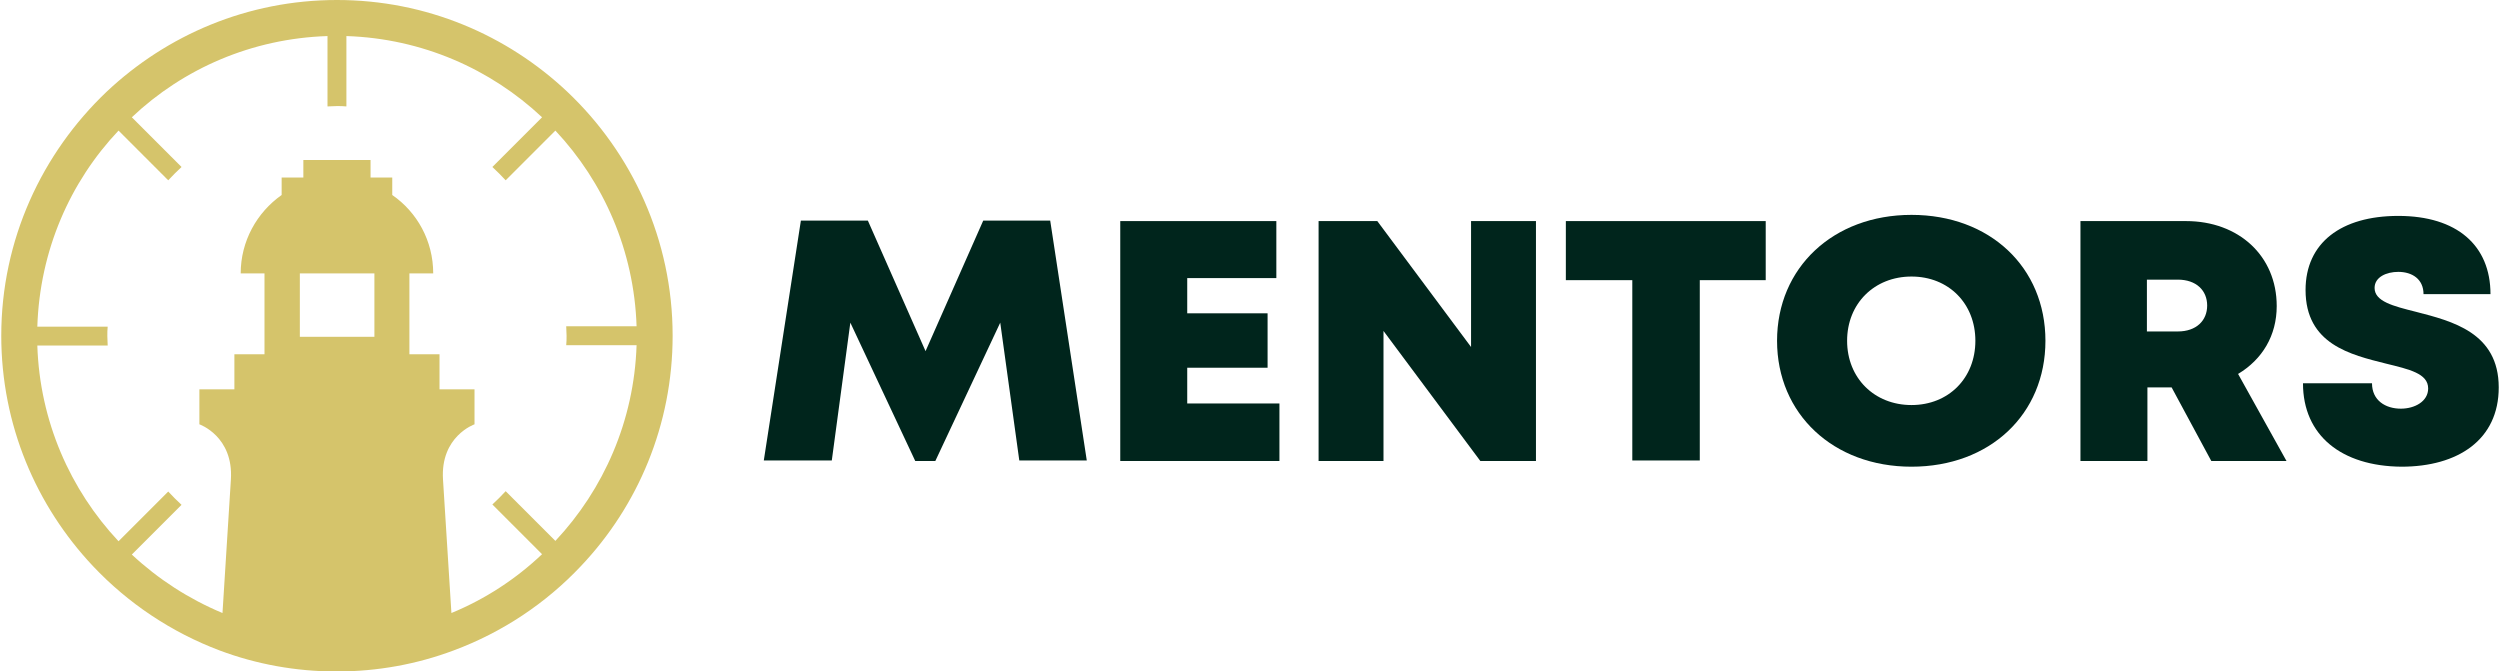
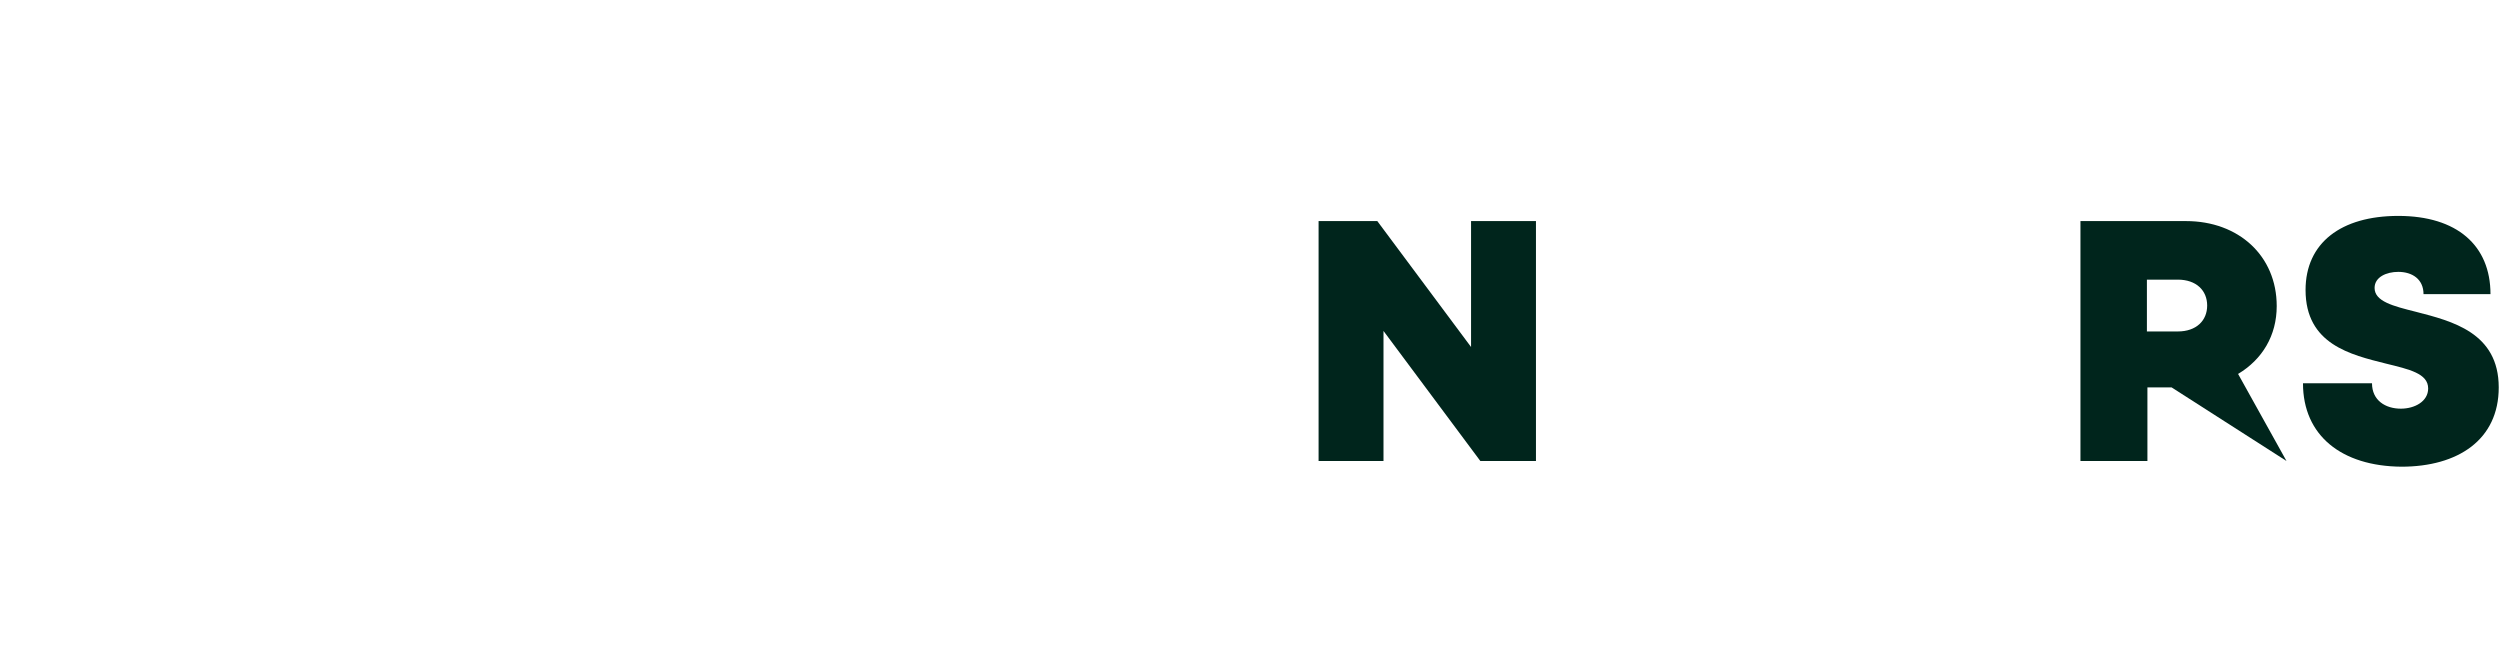
<svg xmlns="http://www.w3.org/2000/svg" width="242" height="65" viewBox="0 0 242 65" fill="none">
-   <path d="M98.668 44.574L96.823 31.232L90.54 44.624H88.596L82.313 31.232L80.518 44.574H73.936L77.526 21.352H84.008L89.593 33.991L95.178 21.352H101.66L105.2 44.574H98.668Z" fill="#00251C" />
-   <path d="M123.849 39.056V44.624H108.441V21.401H123.55V26.919H114.924V30.329H122.702V35.596H114.924V39.056H123.849Z" fill="#00251C" />
  <path d="M148.681 21.401V44.624H143.296L133.922 32.035V44.624H127.639V21.401H133.323L142.398 33.589V21.401H148.681Z" fill="#00251C" />
-   <path d="M170.971 27.119H164.539V44.574H158.007V27.119H151.574V21.401H170.921V27.119H170.971Z" fill="#00251C" />
-   <path d="M185.033 45.176C177.454 45.176 172.019 40.06 172.019 32.988C172.019 25.916 177.454 20.8 185.033 20.8C192.612 20.8 197.998 25.866 197.998 32.988C197.998 40.111 192.612 45.176 185.033 45.176ZM185.033 39.208C188.623 39.208 191.216 36.6 191.216 32.988C191.216 29.377 188.623 26.769 185.033 26.769C181.443 26.769 178.8 29.377 178.8 32.988C178.8 36.6 181.443 39.208 185.033 39.208Z" fill="#00251C" />
-   <path d="M210.214 37.502H207.87V44.624H201.388V21.401H211.61C216.696 21.401 220.386 24.762 220.386 29.627C220.386 32.486 218.99 34.793 216.646 36.197L221.333 44.624H214.053L210.214 37.502ZM207.82 32.085H210.812C212.607 32.085 213.654 31.031 213.654 29.577C213.654 28.122 212.607 27.069 210.812 27.069H207.82V32.085Z" fill="#00251C" />
+   <path d="M210.214 37.502H207.87V44.624H201.388V21.401H211.61C216.696 21.401 220.386 24.762 220.386 29.627C220.386 32.486 218.99 34.793 216.646 36.197L221.333 44.624L210.214 37.502ZM207.82 32.085H210.812C212.607 32.085 213.654 31.031 213.654 29.577C213.654 28.122 212.607 27.069 210.812 27.069H207.82V32.085Z" fill="#00251C" />
  <path d="M222.929 37.101H229.61C229.61 38.756 230.907 39.559 232.403 39.559C233.749 39.559 235.046 38.856 235.046 37.602C235.046 36.148 233.201 35.747 230.957 35.195C227.566 34.342 223.178 33.339 223.178 28.073C223.178 23.509 226.619 20.9 232.154 20.9C237.838 20.9 241.079 23.759 241.079 28.474H234.597C234.597 27.02 233.5 26.317 232.154 26.317C231.007 26.317 229.86 26.819 229.86 27.872C229.86 29.176 231.655 29.628 233.849 30.179C237.339 31.082 241.877 32.186 241.877 37.502C241.877 42.568 237.938 45.176 232.453 45.176C226.669 45.126 222.929 42.167 222.929 37.101Z" fill="#00251C" />
-   <path d="M56.233 54.799C61.756 48.97 65.111 41.108 65.111 32.5C65.111 23.214 61.18 14.81 54.912 8.879C49.084 3.389 41.257 0 32.617 0C23.977 0 16.15 3.389 10.322 8.879C4.053 14.844 0.123 23.214 0.123 32.5C0.123 41.142 3.511 48.97 9 54.799C12.389 58.392 16.59 61.204 21.266 62.967C24.79 64.288 28.619 65 32.583 65C36.547 65 40.376 64.288 43.9 62.967C48.644 61.204 52.845 58.392 56.233 54.799ZM36.242 32.602H29.025V26.468H36.242V32.602ZM43.697 59.34L42.883 46.429C42.612 42.226 45.933 41.074 45.933 41.074V39.38V37.685H42.545V35.991V34.296H39.631V32.602V26.468H41.935C41.935 23.316 40.376 20.537 37.97 18.876V17.182H35.87V15.488H29.364V17.182H27.263V18.876C24.858 20.571 23.299 23.35 23.299 26.468H25.603V32.602V34.296H22.689V35.991V37.685H19.301V39.38V41.074C19.301 41.074 22.621 42.226 22.35 46.429L21.537 59.34C18.284 57.985 15.303 56.053 12.761 53.681L17.573 48.869C17.132 48.462 16.692 48.021 16.285 47.581L11.474 52.393C6.798 47.411 3.85 40.769 3.613 33.449H10.424C10.424 33.144 10.39 32.839 10.39 32.534C10.39 32.229 10.39 31.924 10.424 31.619H3.613C3.85 24.265 6.764 17.622 11.474 12.641L16.285 17.453C16.692 17.012 17.132 16.572 17.573 16.165L12.761 11.353C17.742 6.642 24.383 3.728 31.702 3.491V10.302C32.007 10.302 32.312 10.268 32.617 10.268C32.922 10.268 33.227 10.268 33.532 10.302V3.491C40.85 3.728 47.492 6.676 52.472 11.353L47.661 16.165C48.102 16.572 48.542 17.012 48.949 17.453L53.76 12.641C58.436 17.622 61.384 24.265 61.621 31.585H54.81C54.81 31.89 54.844 32.195 54.844 32.5C54.844 32.805 54.844 33.11 54.81 33.415H61.621C61.384 40.735 58.436 47.377 53.76 52.359L48.949 47.547C48.542 47.987 48.102 48.428 47.661 48.835L52.472 53.647C49.931 56.053 46.983 57.985 43.697 59.34Z" fill="#D5C46B" />
</svg>